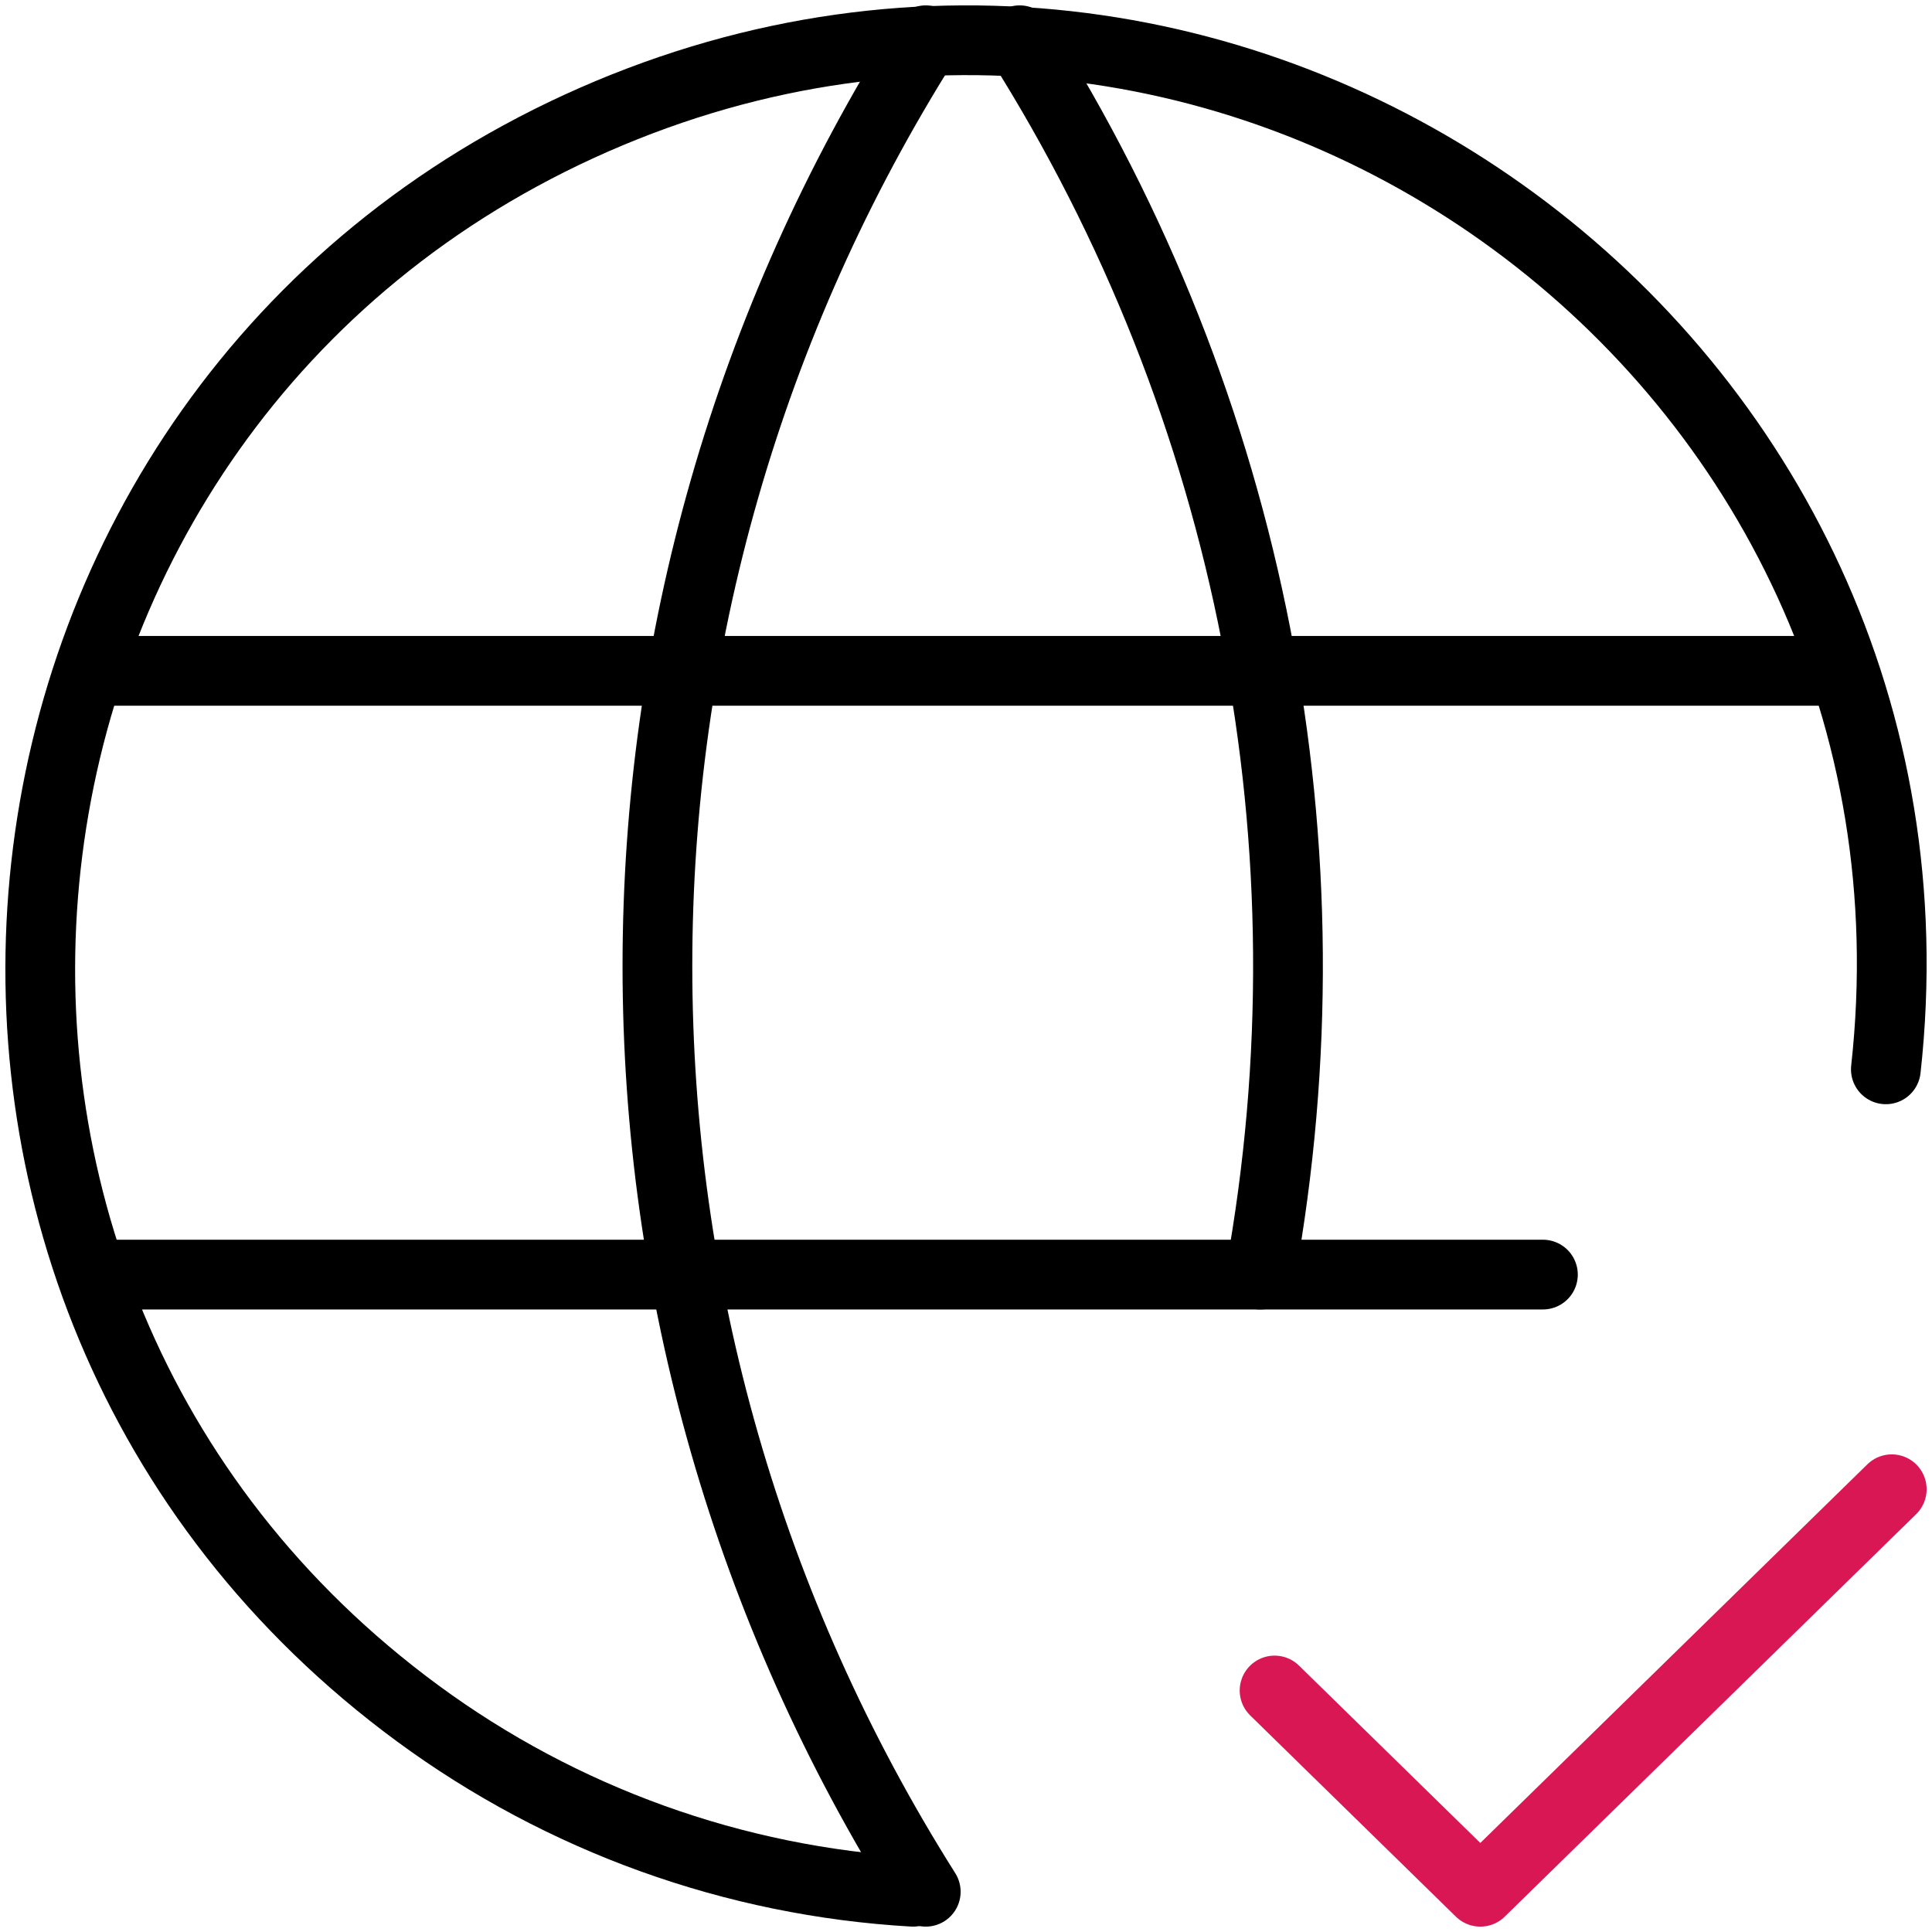
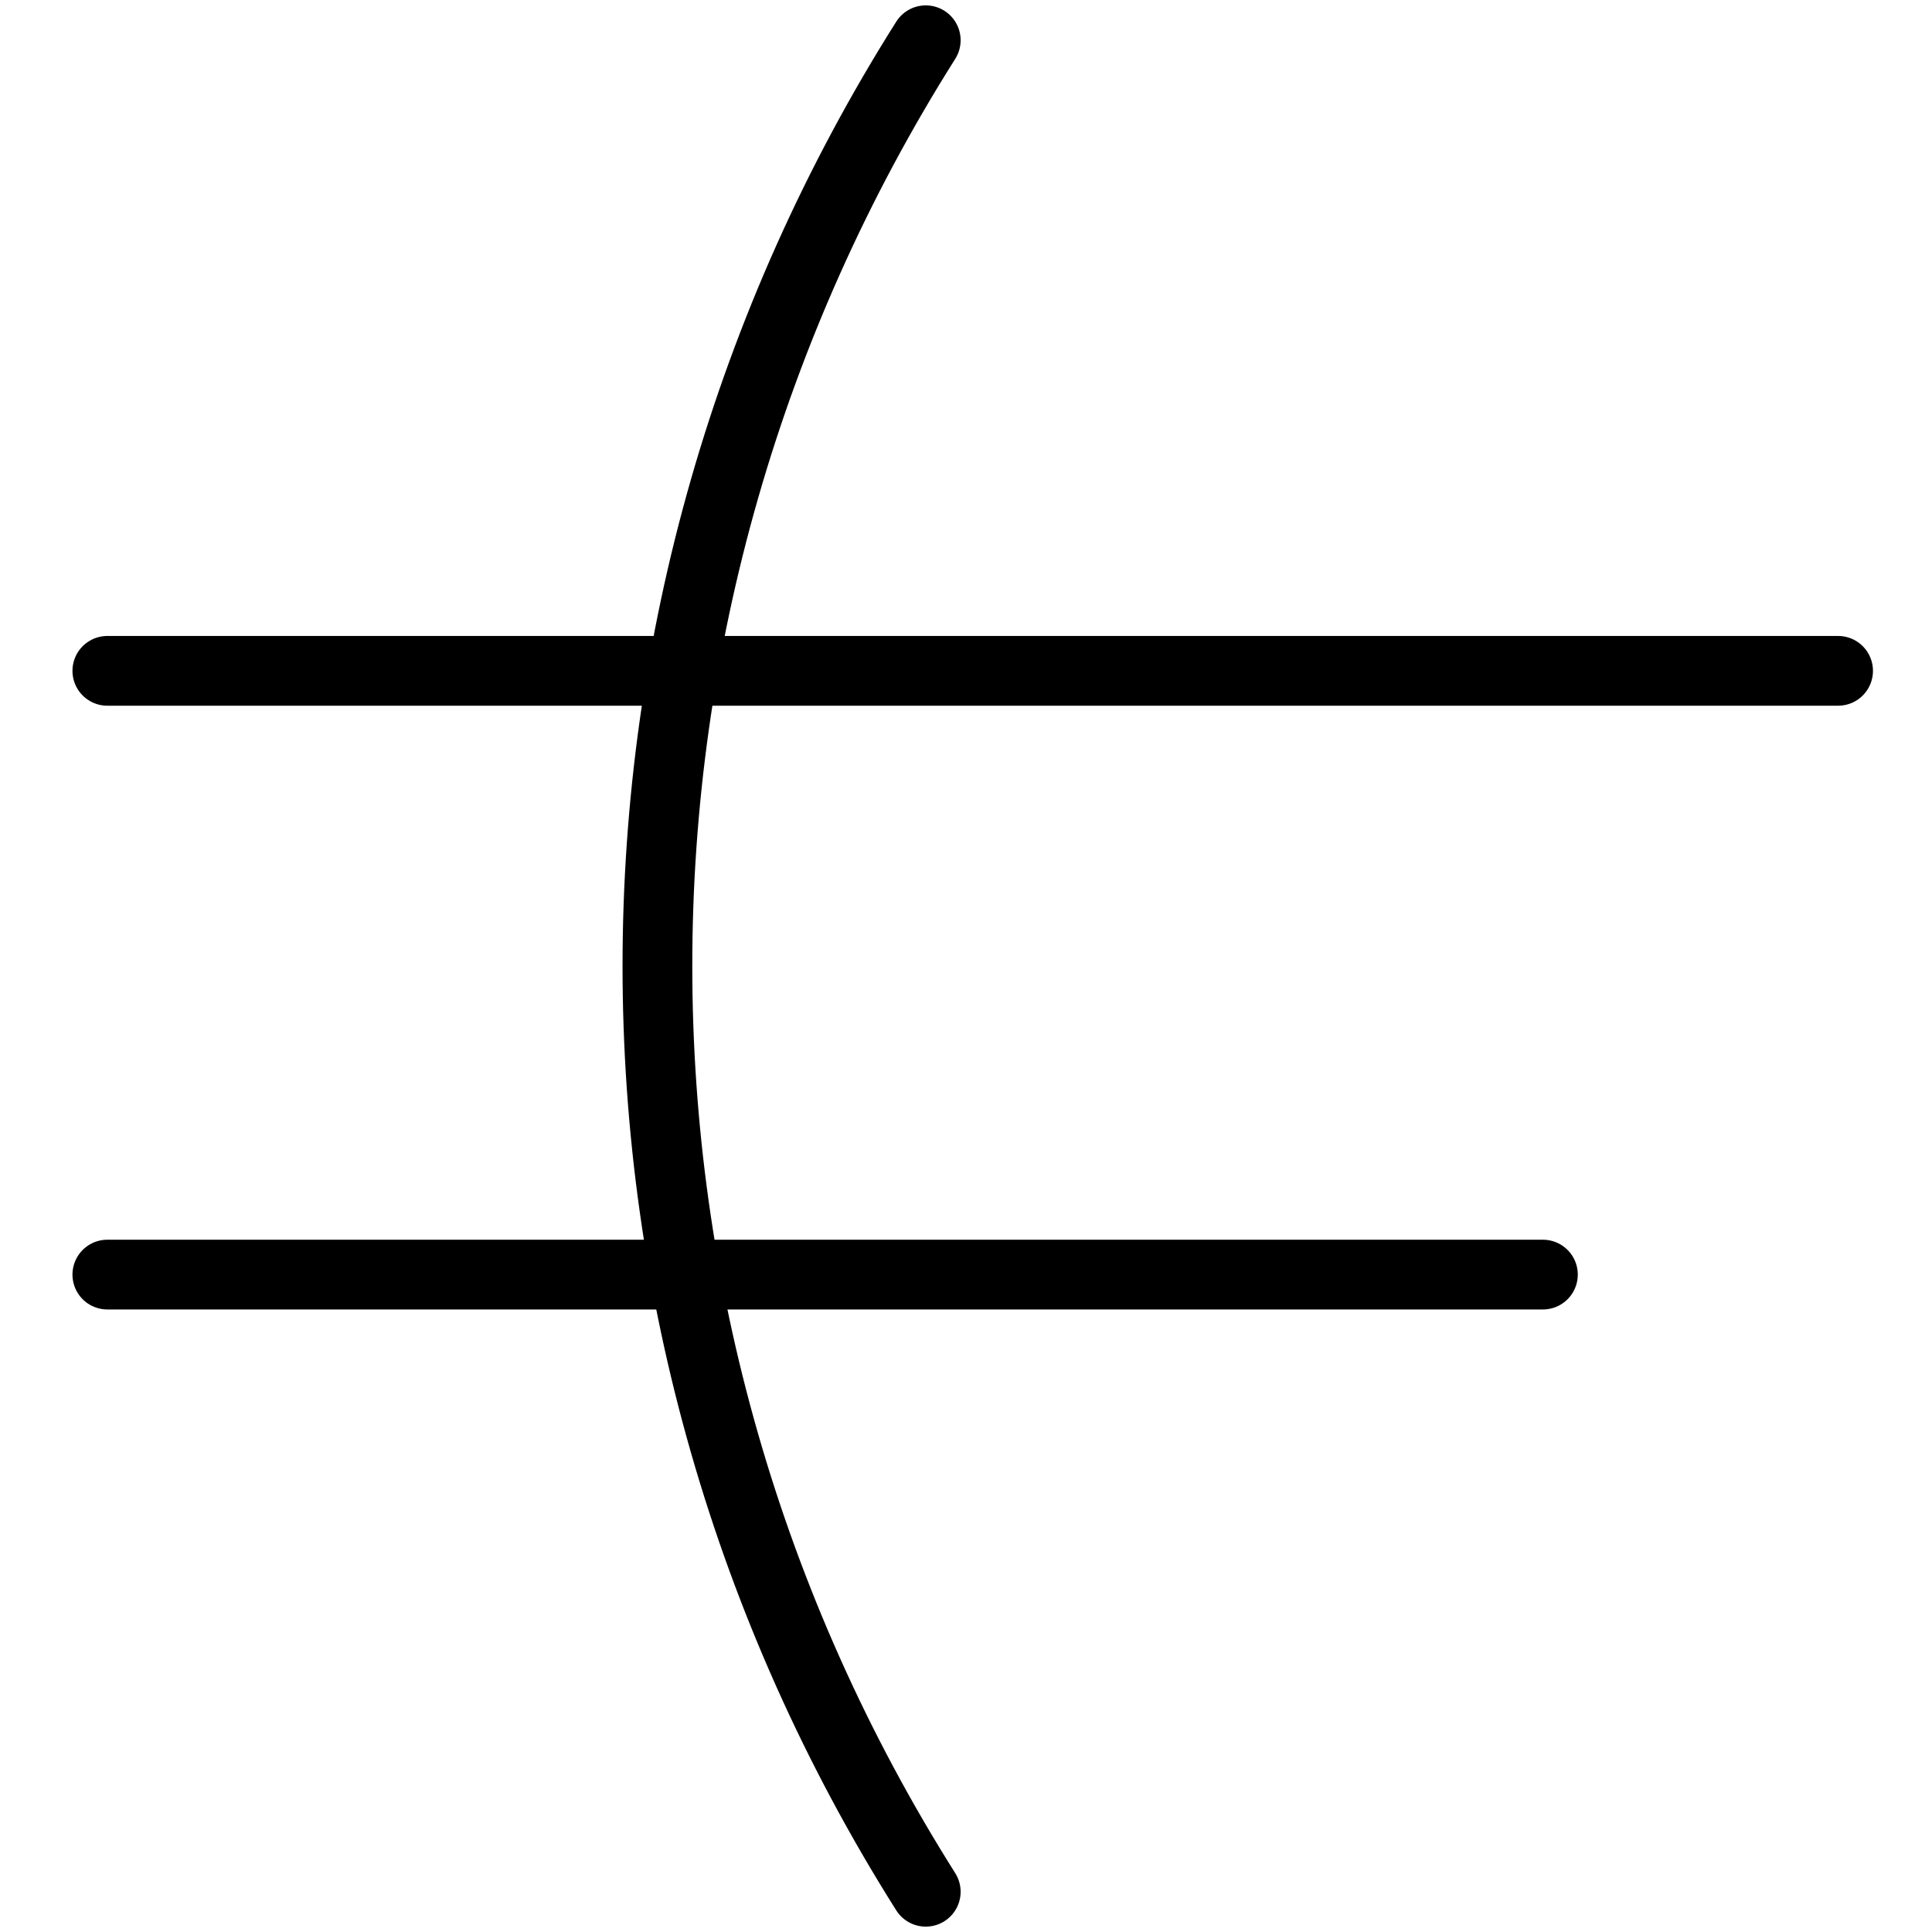
<svg xmlns="http://www.w3.org/2000/svg" width="120" height="120" viewBox="0 0 120 120" fill="none">
  <g id="World-Check--Streamline-Tabler 1" clip-path="url(#clip0_60_197)">
-     <path id="Vector" d="M117.134 66.418C122.003 22.42 77.431 -10.351 36.903 7.43C-3.624 25.21 -9.71 80.207 25.948 106.424C34.913 113.016 45.599 116.864 56.708 117.5" stroke="black" stroke-width="4.332" stroke-linecap="round" stroke-linejoin="round" />
    <path id="Vector_2" d="M6.667 41.667H114.167" stroke="black" stroke-width="4.332" stroke-linecap="round" stroke-linejoin="round" />
    <path id="Vector_3" d="M6.667 79.167H95.833" stroke="black" stroke-width="4.332" stroke-linecap="round" stroke-linejoin="round" />
    <path id="Vector_4" d="M57.5 2.5C35.278 37.688 35.278 82.311 57.5 117.5" stroke="black" stroke-width="4.332" stroke-linecap="round" stroke-linejoin="round" />
-     <path id="Vector_5" d="M63.333 2.5C77.76 25.341 83.084 52.664 78.273 79.167" stroke="black" stroke-width="4.332" stroke-linecap="round" stroke-linejoin="round" />
-     <path id="Vector_6" d="M79.167 105L91.945 117.5L117.5 92.5" stroke="#D91754" stroke-width="4.332" stroke-linecap="round" stroke-linejoin="round" />
  </g>
  <defs>
    <clipPath id="clip0_60_197">
      <rect width="120" height="120" fill="white" />
    </clipPath>
  </defs>
</svg>